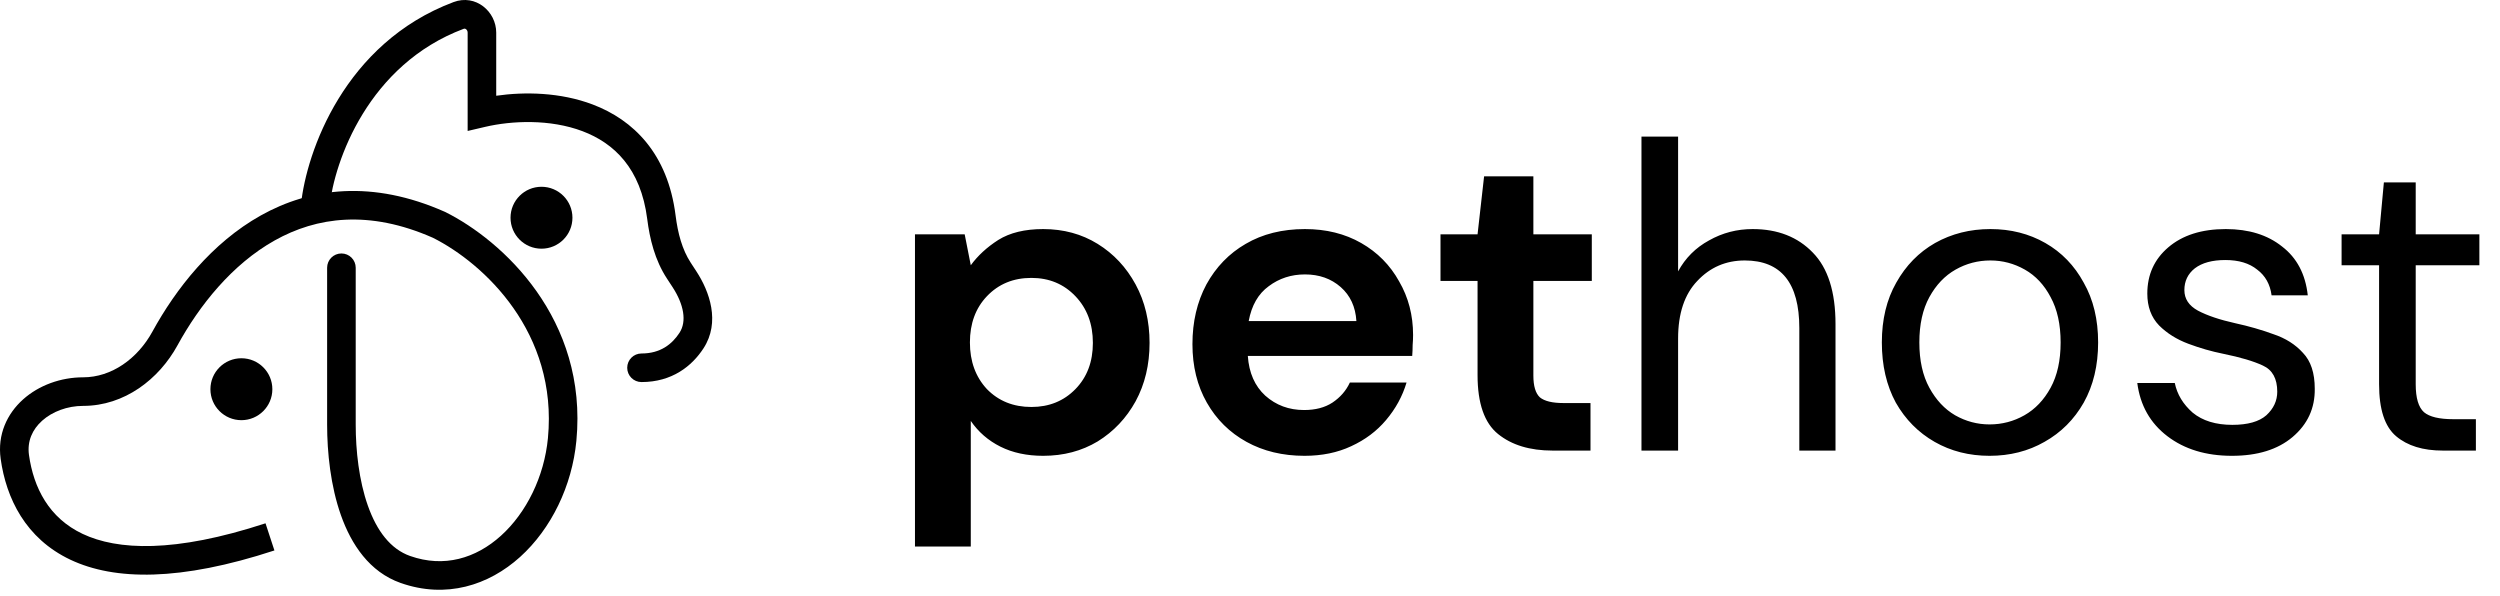
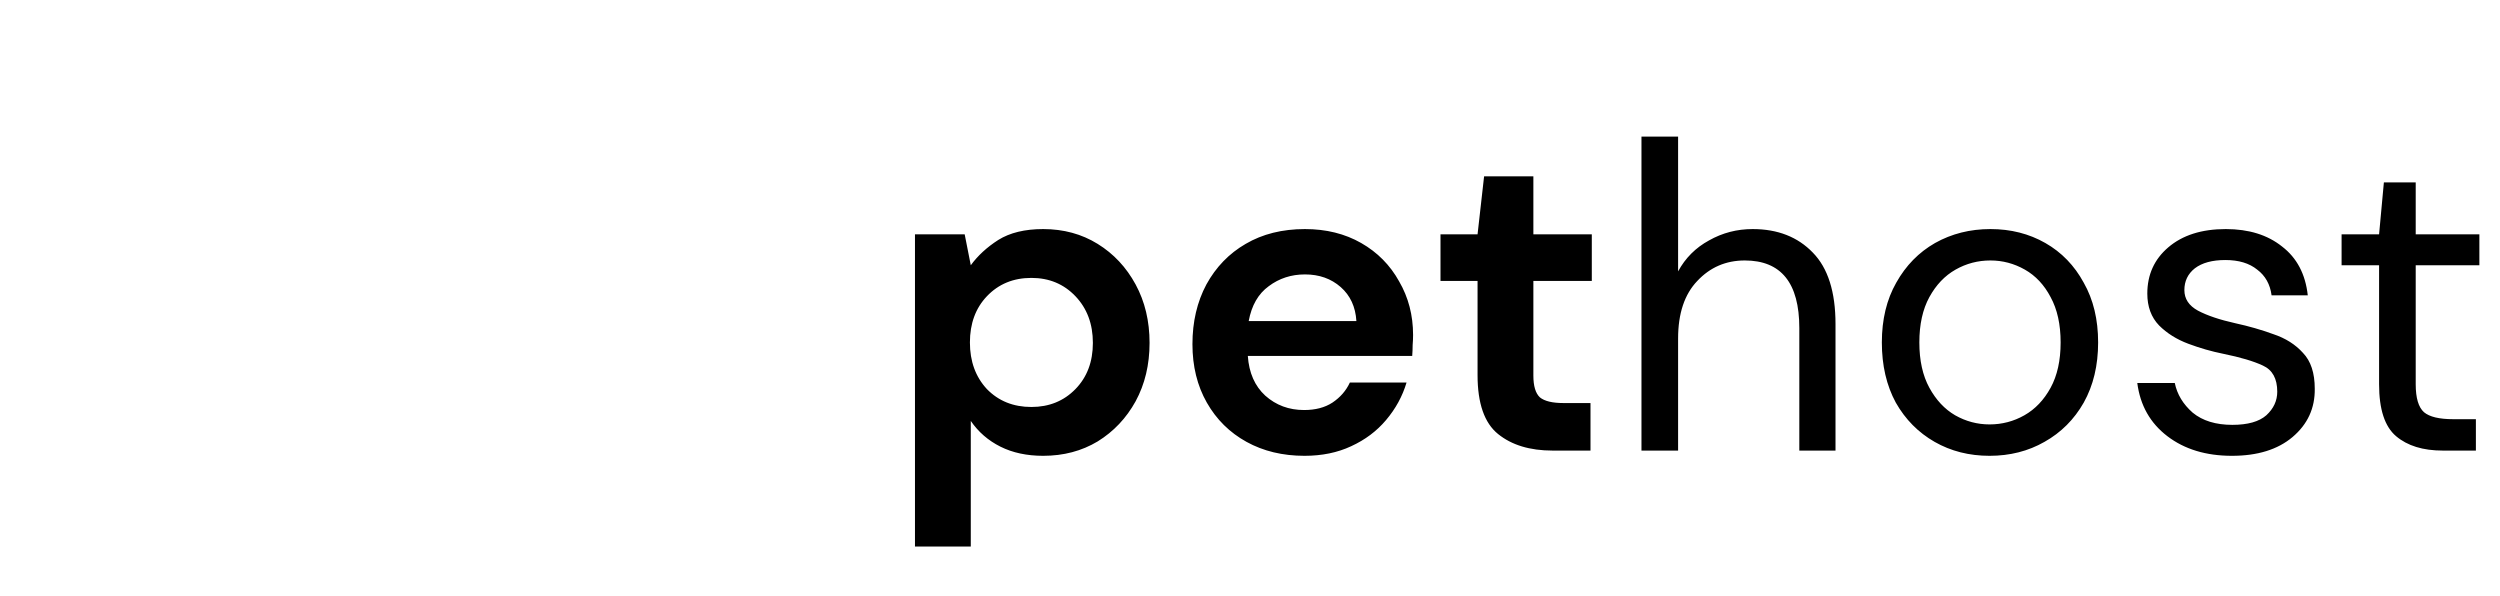
<svg xmlns="http://www.w3.org/2000/svg" width="172" height="41" viewBox="0 0 172 41" fill="none">
  <path d="M62.95 37.6V16.12H66.37L66.79 18.25C67.27 17.59 67.9 17.01 68.68 16.51C69.48 16.01 70.51 15.76 71.77 15.76C73.17 15.76 74.42 16.1 75.52 16.78C76.62 17.46 77.49 18.39 78.13 19.57C78.77 20.75 79.09 22.09 79.09 23.59C79.09 25.09 78.77 26.43 78.13 27.61C77.49 28.77 76.62 29.69 75.52 30.37C74.42 31.03 73.17 31.36 71.77 31.36C70.65 31.36 69.67 31.15 68.83 30.73C67.99 30.31 67.31 29.72 66.79 28.96V37.6H62.95ZM70.96 28C72.18 28 73.19 27.59 73.99 26.77C74.79 25.95 75.19 24.89 75.19 23.59C75.19 22.29 74.79 21.22 73.99 20.38C73.19 19.54 72.18 19.12 70.96 19.12C69.72 19.12 68.7 19.54 67.9 20.38C67.12 21.2 66.73 22.26 66.73 23.56C66.73 24.86 67.12 25.93 67.9 26.77C68.7 27.59 69.72 28 70.96 28ZM89.75 31.36C88.25 31.36 86.92 31.04 85.76 30.4C84.6 29.76 83.69 28.86 83.03 27.7C82.37 26.54 82.04 25.2 82.04 23.68C82.04 22.14 82.36 20.77 83 19.57C83.66 18.37 84.56 17.44 85.7 16.78C86.86 16.1 88.22 15.76 89.78 15.76C91.24 15.76 92.53 16.08 93.65 16.72C94.77 17.36 95.64 18.24 96.26 19.36C96.9 20.46 97.22 21.69 97.22 23.05C97.22 23.27 97.21 23.5 97.19 23.74C97.19 23.98 97.18 24.23 97.16 24.49H85.85C85.93 25.65 86.33 26.56 87.05 27.22C87.79 27.88 88.68 28.21 89.72 28.21C90.5 28.21 91.15 28.04 91.67 27.7C92.21 27.34 92.61 26.88 92.87 26.32H96.77C96.49 27.26 96.02 28.12 95.36 28.9C94.72 29.66 93.92 30.26 92.96 30.7C92.02 31.14 90.95 31.36 89.75 31.36ZM89.78 18.88C88.84 18.88 88.01 19.15 87.29 19.69C86.57 20.21 86.11 21.01 85.91 22.09H93.32C93.26 21.11 92.9 20.33 92.24 19.75C91.58 19.17 90.76 18.88 89.78 18.88ZM106.816 31C105.256 31 104.006 30.62 103.066 29.86C102.126 29.1 101.656 27.75 101.656 25.81V19.33H99.106V16.12H101.656L102.106 12.13H105.496V16.12H109.516V19.33H105.496V25.84C105.496 26.56 105.646 27.06 105.946 27.34C106.266 27.6 106.806 27.73 107.566 27.73H109.426V31H106.816ZM112.933 31V9.4H115.453V18.67C115.953 17.75 116.663 17.04 117.583 16.54C118.503 16.02 119.503 15.76 120.583 15.76C122.303 15.76 123.683 16.3 124.723 17.38C125.763 18.44 126.283 20.08 126.283 22.3V31H123.793V22.57C123.793 19.47 122.543 17.92 120.043 17.92C118.743 17.92 117.653 18.39 116.773 19.33C115.893 20.25 115.453 21.57 115.453 23.29V31H112.933ZM136.881 31.36C135.481 31.36 134.221 31.04 133.101 30.4C131.981 29.76 131.091 28.86 130.431 27.7C129.791 26.52 129.471 25.14 129.471 23.56C129.471 21.98 129.801 20.61 130.461 19.45C131.121 18.27 132.011 17.36 133.131 16.72C134.271 16.08 135.541 15.76 136.941 15.76C138.341 15.76 139.601 16.08 140.721 16.72C141.841 17.36 142.721 18.27 143.361 19.45C144.021 20.61 144.351 21.98 144.351 23.56C144.351 25.14 144.021 26.52 143.361 27.7C142.701 28.86 141.801 29.76 140.661 30.4C139.541 31.04 138.281 31.36 136.881 31.36ZM136.881 29.2C137.741 29.2 138.541 28.99 139.281 28.57C140.021 28.15 140.621 27.52 141.081 26.68C141.541 25.84 141.771 24.8 141.771 23.56C141.771 22.32 141.541 21.28 141.081 20.44C140.641 19.6 140.051 18.97 139.311 18.55C138.571 18.13 137.781 17.92 136.941 17.92C136.081 17.92 135.281 18.13 134.541 18.55C133.801 18.97 133.201 19.6 132.741 20.44C132.281 21.28 132.051 22.32 132.051 23.56C132.051 24.8 132.281 25.84 132.741 26.68C133.201 27.52 133.791 28.15 134.511 28.57C135.251 28.99 136.041 29.2 136.881 29.2ZM153.555 31.36C151.775 31.36 150.295 30.91 149.115 30.01C147.935 29.11 147.245 27.89 147.045 26.35H149.625C149.785 27.13 150.195 27.81 150.855 28.39C151.535 28.95 152.445 29.23 153.585 29.23C154.645 29.23 155.425 29.01 155.925 28.57C156.425 28.11 156.675 27.57 156.675 26.95C156.675 26.05 156.345 25.45 155.685 25.15C155.045 24.85 154.135 24.58 152.955 24.34C152.155 24.18 151.355 23.95 150.555 23.65C149.755 23.35 149.085 22.93 148.545 22.39C148.005 21.83 147.735 21.1 147.735 20.2C147.735 18.9 148.215 17.84 149.175 17.02C150.155 16.18 151.475 15.76 153.135 15.76C154.715 15.76 156.005 16.16 157.005 16.96C158.025 17.74 158.615 18.86 158.775 20.32H156.285C156.185 19.56 155.855 18.97 155.295 18.55C154.755 18.11 154.025 17.89 153.105 17.89C152.205 17.89 151.505 18.08 151.005 18.46C150.525 18.84 150.285 19.34 150.285 19.96C150.285 20.56 150.595 21.03 151.215 21.37C151.855 21.71 152.715 22 153.795 22.24C154.715 22.44 155.585 22.69 156.405 22.99C157.245 23.27 157.925 23.7 158.445 24.28C158.985 24.84 159.255 25.66 159.255 26.74C159.275 28.08 158.765 29.19 157.725 30.07C156.705 30.93 155.315 31.36 153.555 31.36ZM168.061 31C166.701 31 165.631 30.67 164.851 30.01C164.071 29.35 163.681 28.16 163.681 26.44V18.25H161.101V16.12H163.681L164.011 12.55H166.201V16.12H170.581V18.25H166.201V26.44C166.201 27.38 166.391 28.02 166.771 28.36C167.151 28.68 167.821 28.84 168.781 28.84H170.341V31H168.061Z" fill="black" />
-   <path fill-rule="evenodd" clip-rule="evenodd" d="M31.983 1.973C31.962 1.97 31.934 1.97 31.894 1.985C25.361 4.44 23.001 11.043 22.665 14.263L20.709 14.059C21.085 10.457 23.689 2.968 31.202 0.144C32.723 -0.428 34.14 0.79 34.14 2.246V6.587C36.092 6.307 38.546 6.344 40.772 7.187C43.569 8.245 45.943 10.559 46.48 14.821C46.635 16.049 46.931 17.171 47.528 18.083L47.912 18.671C48.813 20.049 49.574 22.158 48.401 23.964C47.608 25.184 46.239 26.286 44.135 26.286C43.592 26.286 43.152 25.846 43.152 25.303C43.152 24.76 43.592 24.32 44.135 24.32C45.437 24.32 46.24 23.68 46.752 22.892C47.259 22.112 47.053 20.95 46.267 19.747L45.882 19.159C45.051 17.888 44.701 16.428 44.529 15.068C44.088 11.572 42.235 9.843 40.077 9.026C37.837 8.179 35.206 8.301 33.381 8.728L32.174 9.01V2.246C32.174 2.135 32.123 2.054 32.063 2.009C32.034 1.987 32.006 1.977 31.983 1.973Z" fill="black" />
-   <path fill-rule="evenodd" clip-rule="evenodd" d="M18.901 16.541C15.97 18.182 13.718 21.007 12.21 23.761C10.934 26.092 8.561 27.925 5.723 27.925C4.628 27.925 3.6 28.319 2.902 28.942C2.22 29.551 1.863 30.361 1.993 31.298C2.311 33.567 3.371 35.639 5.689 36.733C8.061 37.854 11.981 38.066 18.267 36.003L18.88 37.871C12.396 39.999 7.887 39.946 4.849 38.511C1.755 37.05 0.424 34.275 0.046 31.57C-0.188 29.898 0.489 28.461 1.592 27.476C2.678 26.506 4.183 25.959 5.723 25.959C7.671 25.959 9.463 24.683 10.485 22.817C12.095 19.878 14.572 16.711 17.941 14.825C21.36 12.91 25.621 12.364 30.606 14.573L30.627 14.582L30.648 14.592C34.57 16.554 40.454 21.943 39.655 30.325C39.359 33.431 37.926 36.383 35.783 38.318C33.618 40.273 30.689 41.209 27.562 40.107C25.418 39.351 24.167 37.454 23.457 35.449C22.742 33.431 22.506 31.125 22.506 29.214V18.421C22.506 17.878 22.947 17.438 23.49 17.438C24.033 17.438 24.473 17.878 24.473 18.421V29.214C24.473 30.995 24.696 33.058 25.31 34.793C25.929 36.54 26.878 37.781 28.216 38.252C30.548 39.075 32.738 38.418 34.465 36.859C36.214 35.28 37.445 32.796 37.698 30.139C38.389 22.891 33.312 18.131 29.788 16.361C25.38 14.414 21.777 14.93 18.901 16.541Z" fill="black" />
-   <path d="M18.738 26.778C18.738 27.954 17.784 28.908 16.608 28.908C15.431 28.908 14.477 27.954 14.477 26.778C14.477 25.601 15.431 24.648 16.608 24.648C17.784 24.648 18.738 25.601 18.738 26.778Z" fill="black" />
-   <path d="M39.384 14.98C39.384 16.157 38.431 17.11 37.254 17.11C36.078 17.11 35.124 16.157 35.124 14.98C35.124 13.804 36.078 12.85 37.254 12.85C38.431 12.85 39.384 13.804 39.384 14.98Z" fill="black" />
</svg>